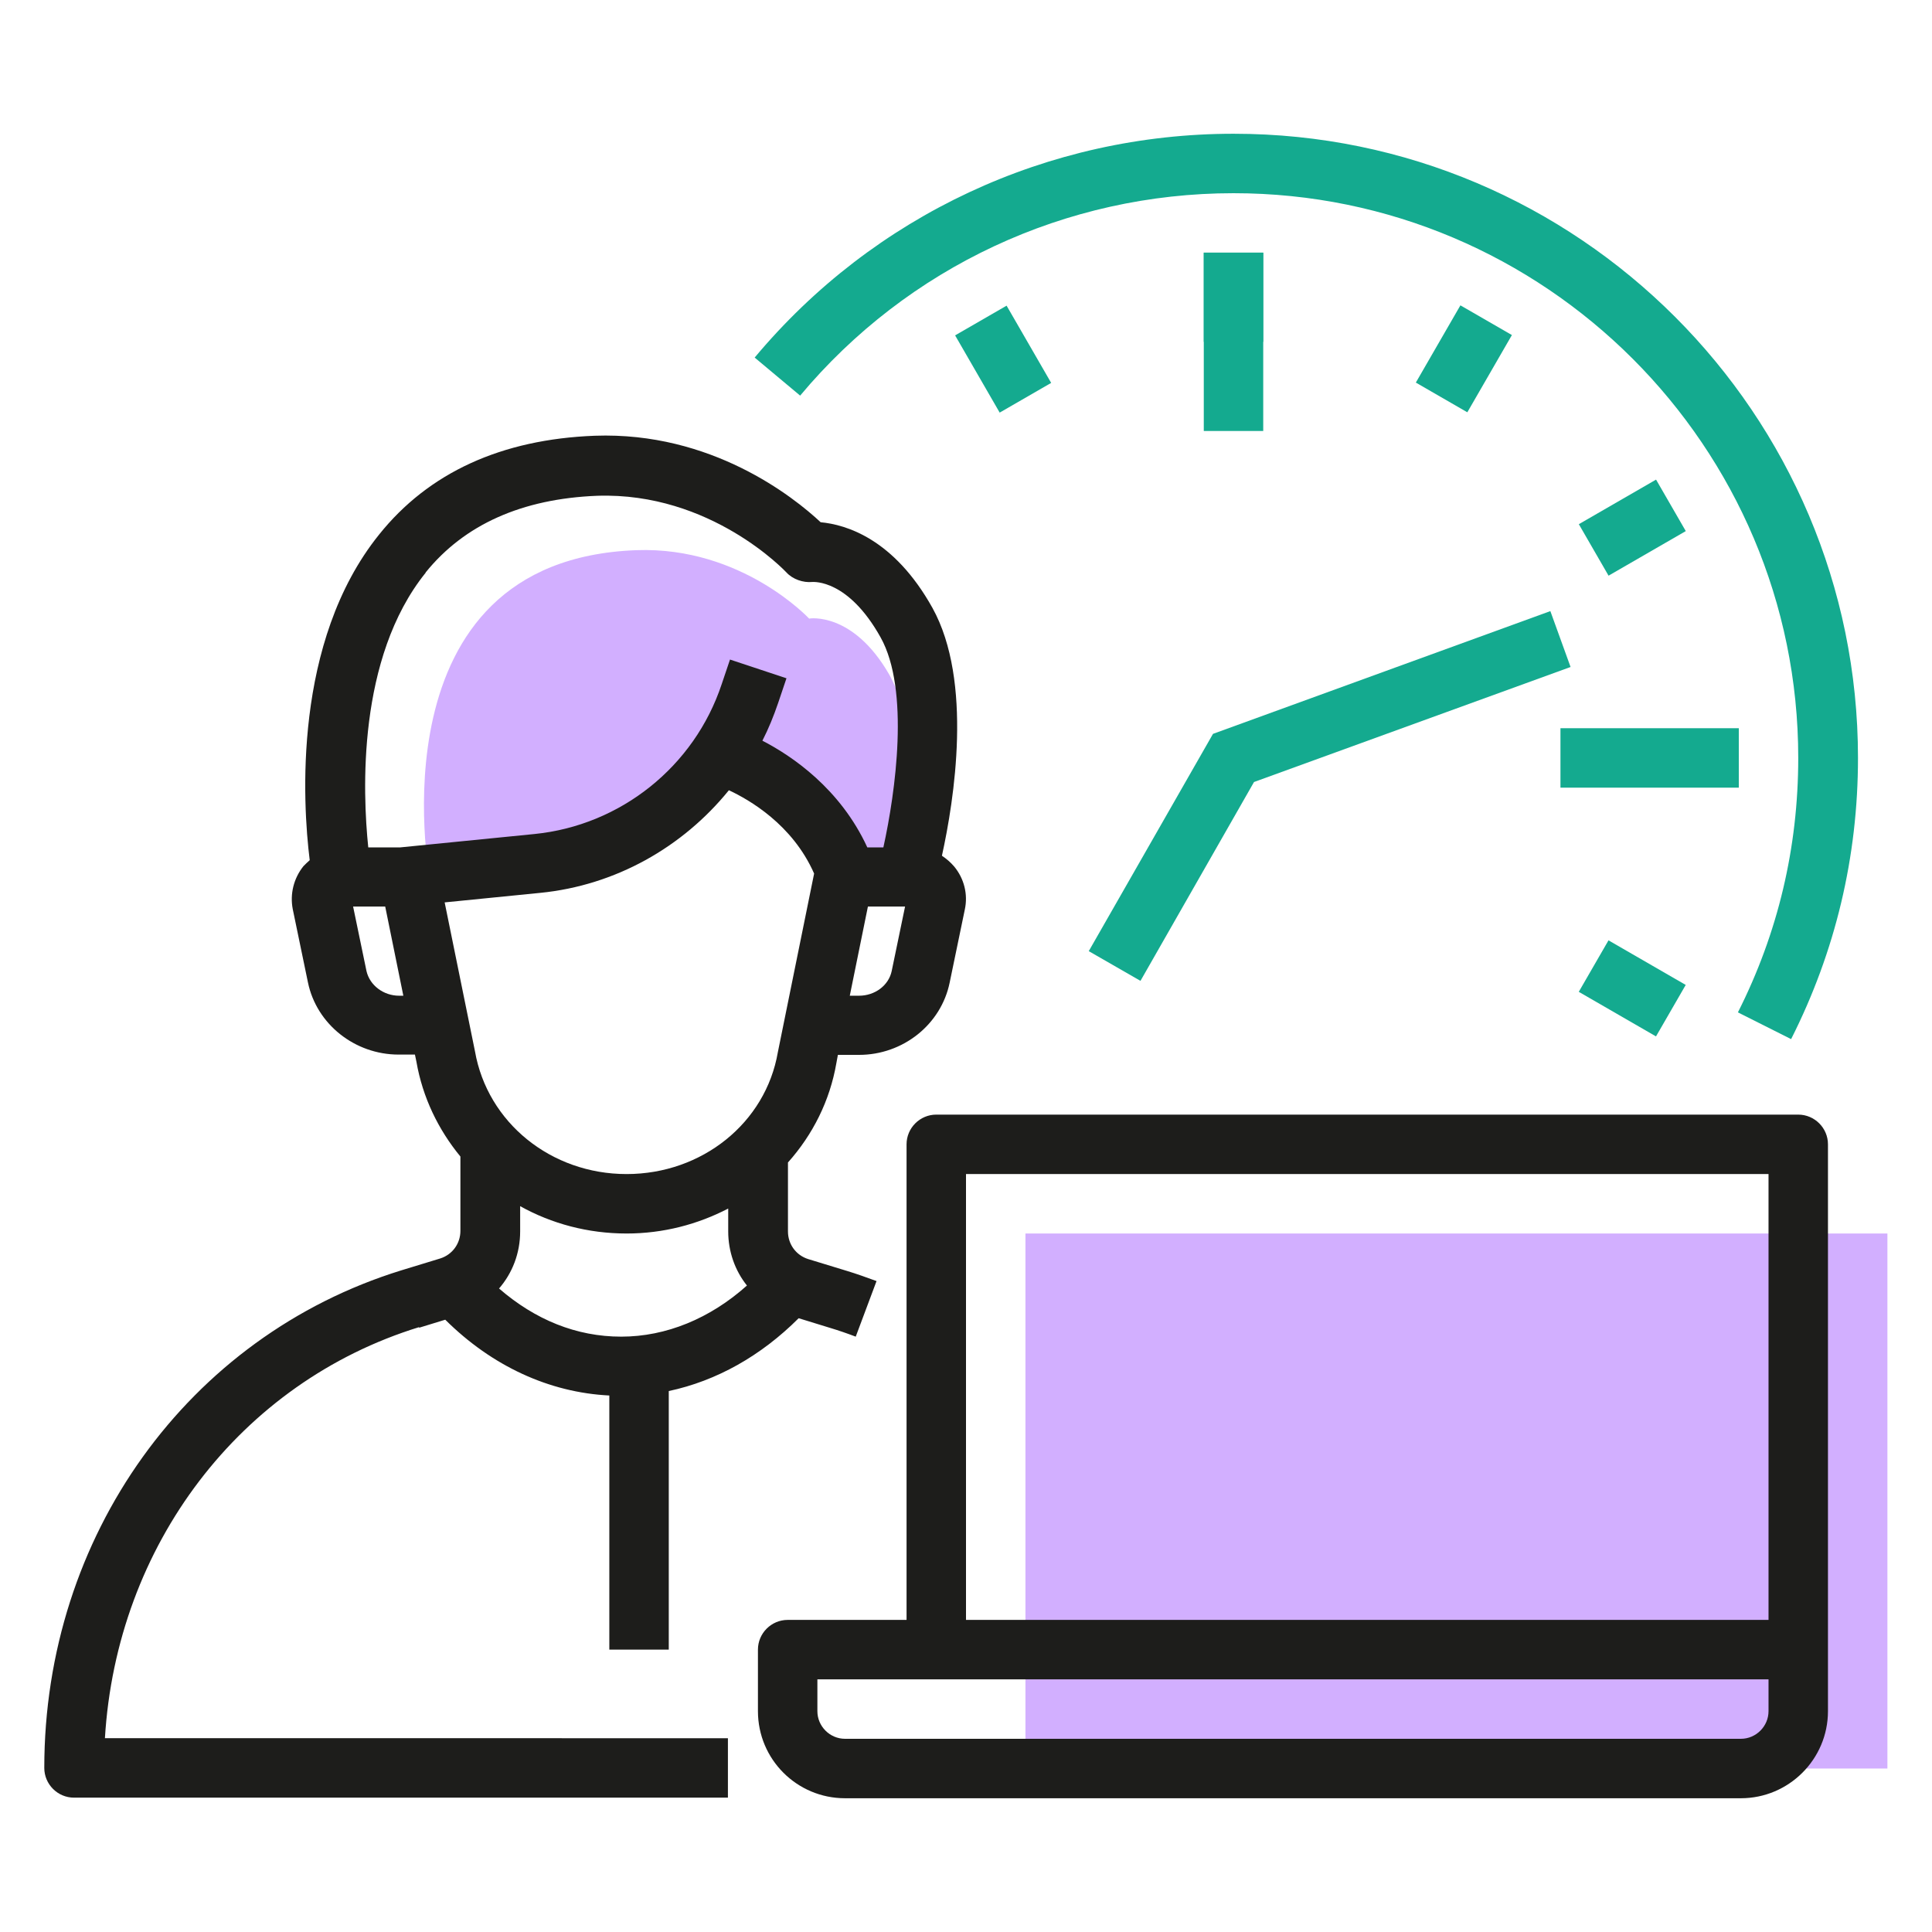
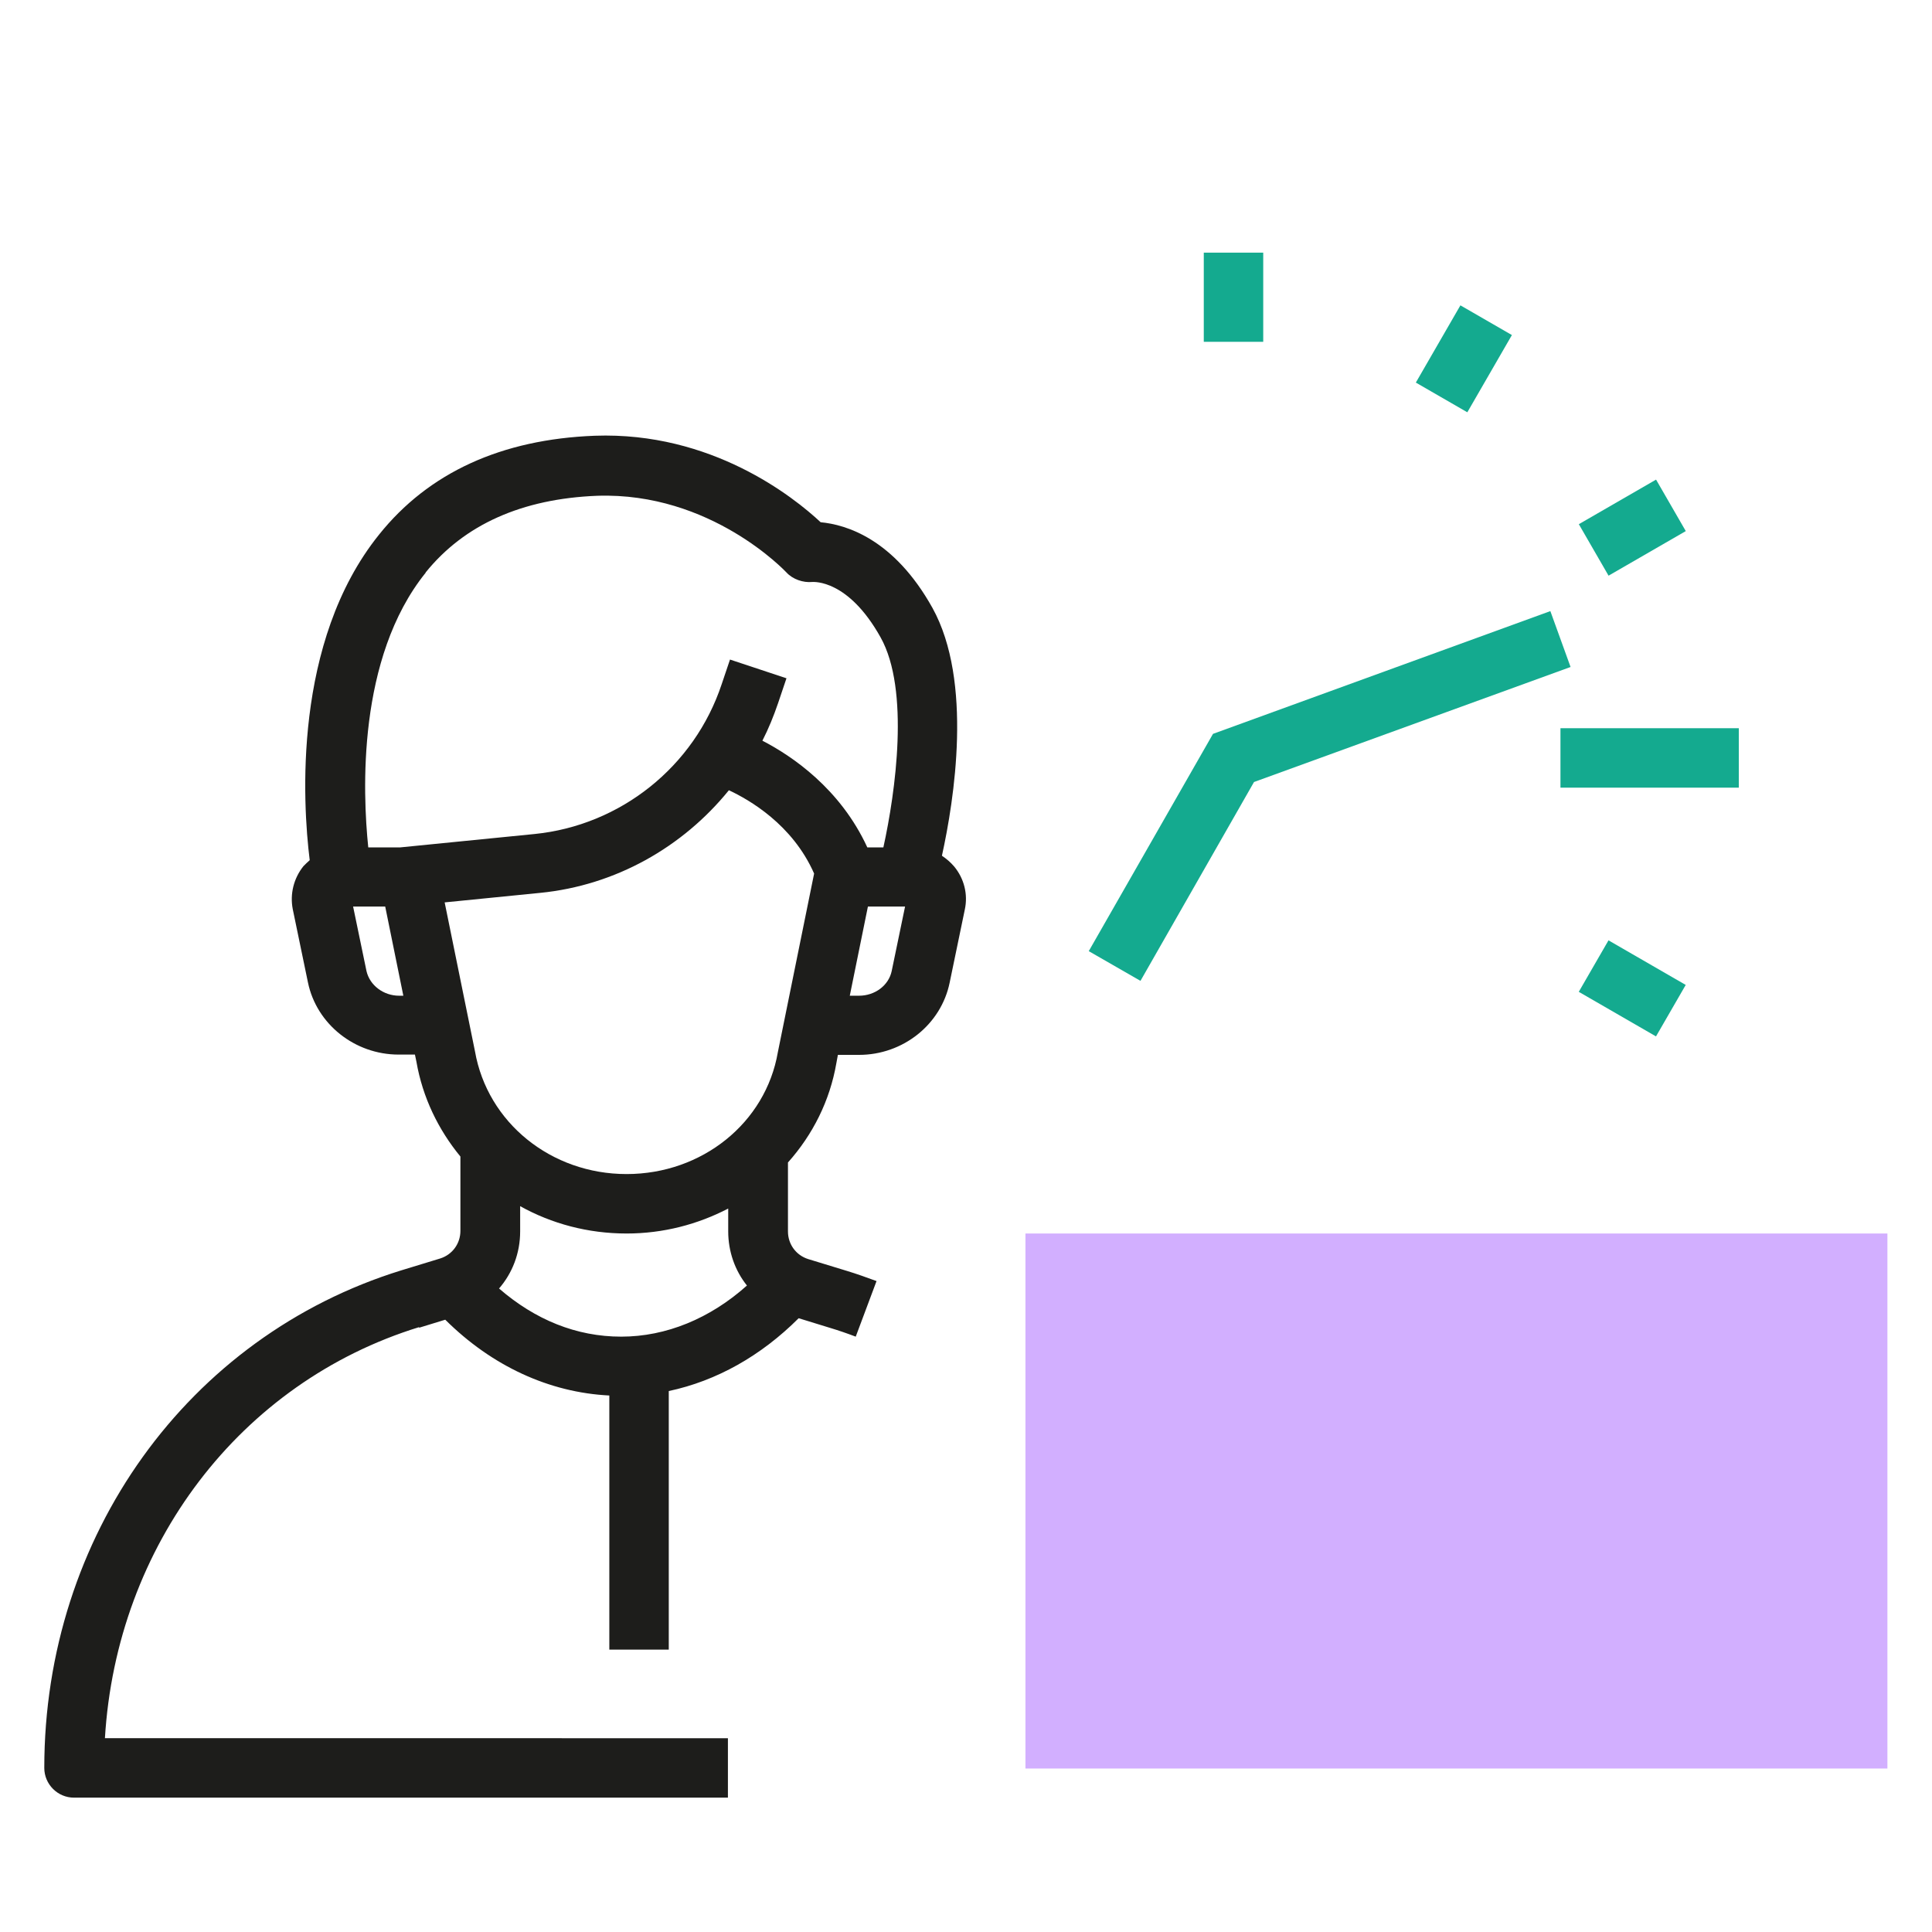
<svg xmlns="http://www.w3.org/2000/svg" id="Calque_1" data-name="Calque 1" viewBox="0 0 65 65">
  <defs>
    <style>
      .cls-1 {
        fill: #14aa8f;
      }

      .cls-2 {
        fill: #1d1d1b;
      }

      .cls-3 {
        fill: #d2afff;
      }
    </style>
  </defs>
  <rect class="cls-1" x="40.5" y="8.5" width="2" height="3" />
  <g>
-     <path class="cls-3" d="m27.23,20.82s-2.26-2.44-5.82-2.31c-8.94.33-6.96,10.99-6.96,10.99h2.04c5,0,8-4,8-4,1.65.78,3.41,2.6,3.8,4h1.63s1.29-4.54,0-6.8c-1.22-2.13-2.69-1.89-2.69-1.89Z" />
    <rect class="cls-3" x="34.5" y="41.5" width="29" height="18" />
  </g>
  <g>
-     <path class="cls-1" d="m41.5,4.5c-6.23,0-12.11,2.74-16.11,7.53l1.53,1.28c3.62-4.33,8.94-6.81,14.58-6.81,10.48,0,19,8.52,19,19,0,3.01-.68,5.89-2.03,8.56l1.79.9c1.49-2.95,2.25-6.13,2.25-9.46,0-11.58-9.42-21-21-21Z" />
-     <rect class="cls-1" x="40.5" y="8.5" width="2" height="6" />
    <rect class="cls-1" x="52.5" y="24.5" width="6" height="2" />
    <rect class="cls-1" x="47.75" y="11.08" width="3" height="2" transform="translate(14.17 48.69) rotate(-60.01)" />
    <rect class="cls-1" x="53.42" y="16.75" width="3" height="2" transform="translate(-1.52 29.84) rotate(-30)" />
    <rect class="cls-1" x="53.92" y="31.75" width="2" height="3" transform="translate(-1.34 64.19) rotate(-60)" />
-     <rect class="cls-1" x="32.75" y="10.58" width="2" height="3" transform="translate(-1.52 18.49) rotate(-29.99)" />
    <polygon class="cls-1" points="52.16 20.56 40.81 24.69 36.63 32 38.37 33 42.19 26.31 52.84 22.44 52.16 20.56" />
  </g>
  <g>
    <path class="cls-2" d="m14.1,44.67l.88-.27c1.57,1.56,3.5,2.45,5.52,2.55v8.55h2v-8.7c1.6-.34,3.1-1.18,4.37-2.45l1.04.32c.3.09.59.19.88.3l.7-1.87c-.33-.12-.66-.24-.99-.34l-1.31-.4c-.41-.13-.68-.5-.68-.93v-2.32c.83-.93,1.41-2.07,1.63-3.35l.05-.27h.71c1.48,0,2.76-1.02,3.05-2.43l.51-2.46c.11-.51-.02-1.04-.36-1.45-.12-.14-.26-.26-.41-.36.41-1.86,1.05-5.87-.32-8.34-1.3-2.33-2.91-2.8-3.76-2.88-.91-.85-3.67-3.05-7.6-2.91-3.14.12-5.59,1.24-7.26,3.33-2.9,3.61-2.57,9.02-2.33,10.95-.07.06-.14.13-.21.2-.33.41-.46.94-.36,1.45l.51,2.46c.29,1.41,1.58,2.43,3.05,2.43h.55l.05.24c.21,1.21.74,2.29,1.48,3.19v2.5c0,.43-.27.8-.68.93l-1.31.4c-7.18,2.22-12.01,8.94-12.01,16.74,0,.55.45,1,1,1h22v-2H3.53c.39-6.48,4.54-11.97,10.57-13.83Zm10.43-18.08c.66.31,2.13,1.14,2.86,2.8l-1.22,6.01c-.41,2.38-2.55,4.1-5.09,4.1s-4.68-1.73-5.1-4.13l-1.02-5.01,3.21-.32c2.54-.25,4.8-1.54,6.35-3.45Zm-3.45,14.91c1.24,0,2.4-.31,3.42-.84v.77c0,.68.23,1.32.63,1.82-1.24,1.11-2.72,1.72-4.23,1.72s-2.9-.57-4.11-1.62c.45-.52.71-1.19.71-1.92v-.85c1.06.59,2.28.92,3.58.92Zm8.92-8.83c-.1.48-.56.83-1.1.83h-.31l.61-3h1.25l-.45,2.17Zm-15.68-13.41c1.3-1.61,3.24-2.48,5.77-2.58,3.83-.13,6.34,2.55,6.37,2.58.21.23.56.35.87.32.05,0,1.21-.09,2.3,1.87.98,1.76.5,5.2.09,7.06h-.54c-.91-1.98-2.54-3.08-3.53-3.59.21-.41.38-.83.53-1.27l.28-.83-1.9-.63-.28.83c-.92,2.77-3.4,4.75-6.3,5.04l-4.52.45h-1.07c-.19-1.84-.38-6.37,1.93-9.24Zm-.89,14.24c-.53,0-.99-.35-1.1-.83l-.45-2.17h1.08l.61,3h-.14Z" />
-     <path class="cls-2" d="m60.5,37.5h-29c-.55,0-1,.45-1,1v16h-4c-.55,0-1,.45-1,1v2.07c0,1.62,1.31,2.93,2.93,2.93h30.14c1.61,0,2.93-1.31,2.93-2.93v-19.07c0-.55-.45-1-1-1Zm-28,2h27v15h-27v-15Zm27,18.07c0,.51-.42.93-.93.93h-30.14c-.51,0-.93-.42-.93-.93v-1.07h32v1.07Z" />
  </g>
</svg>